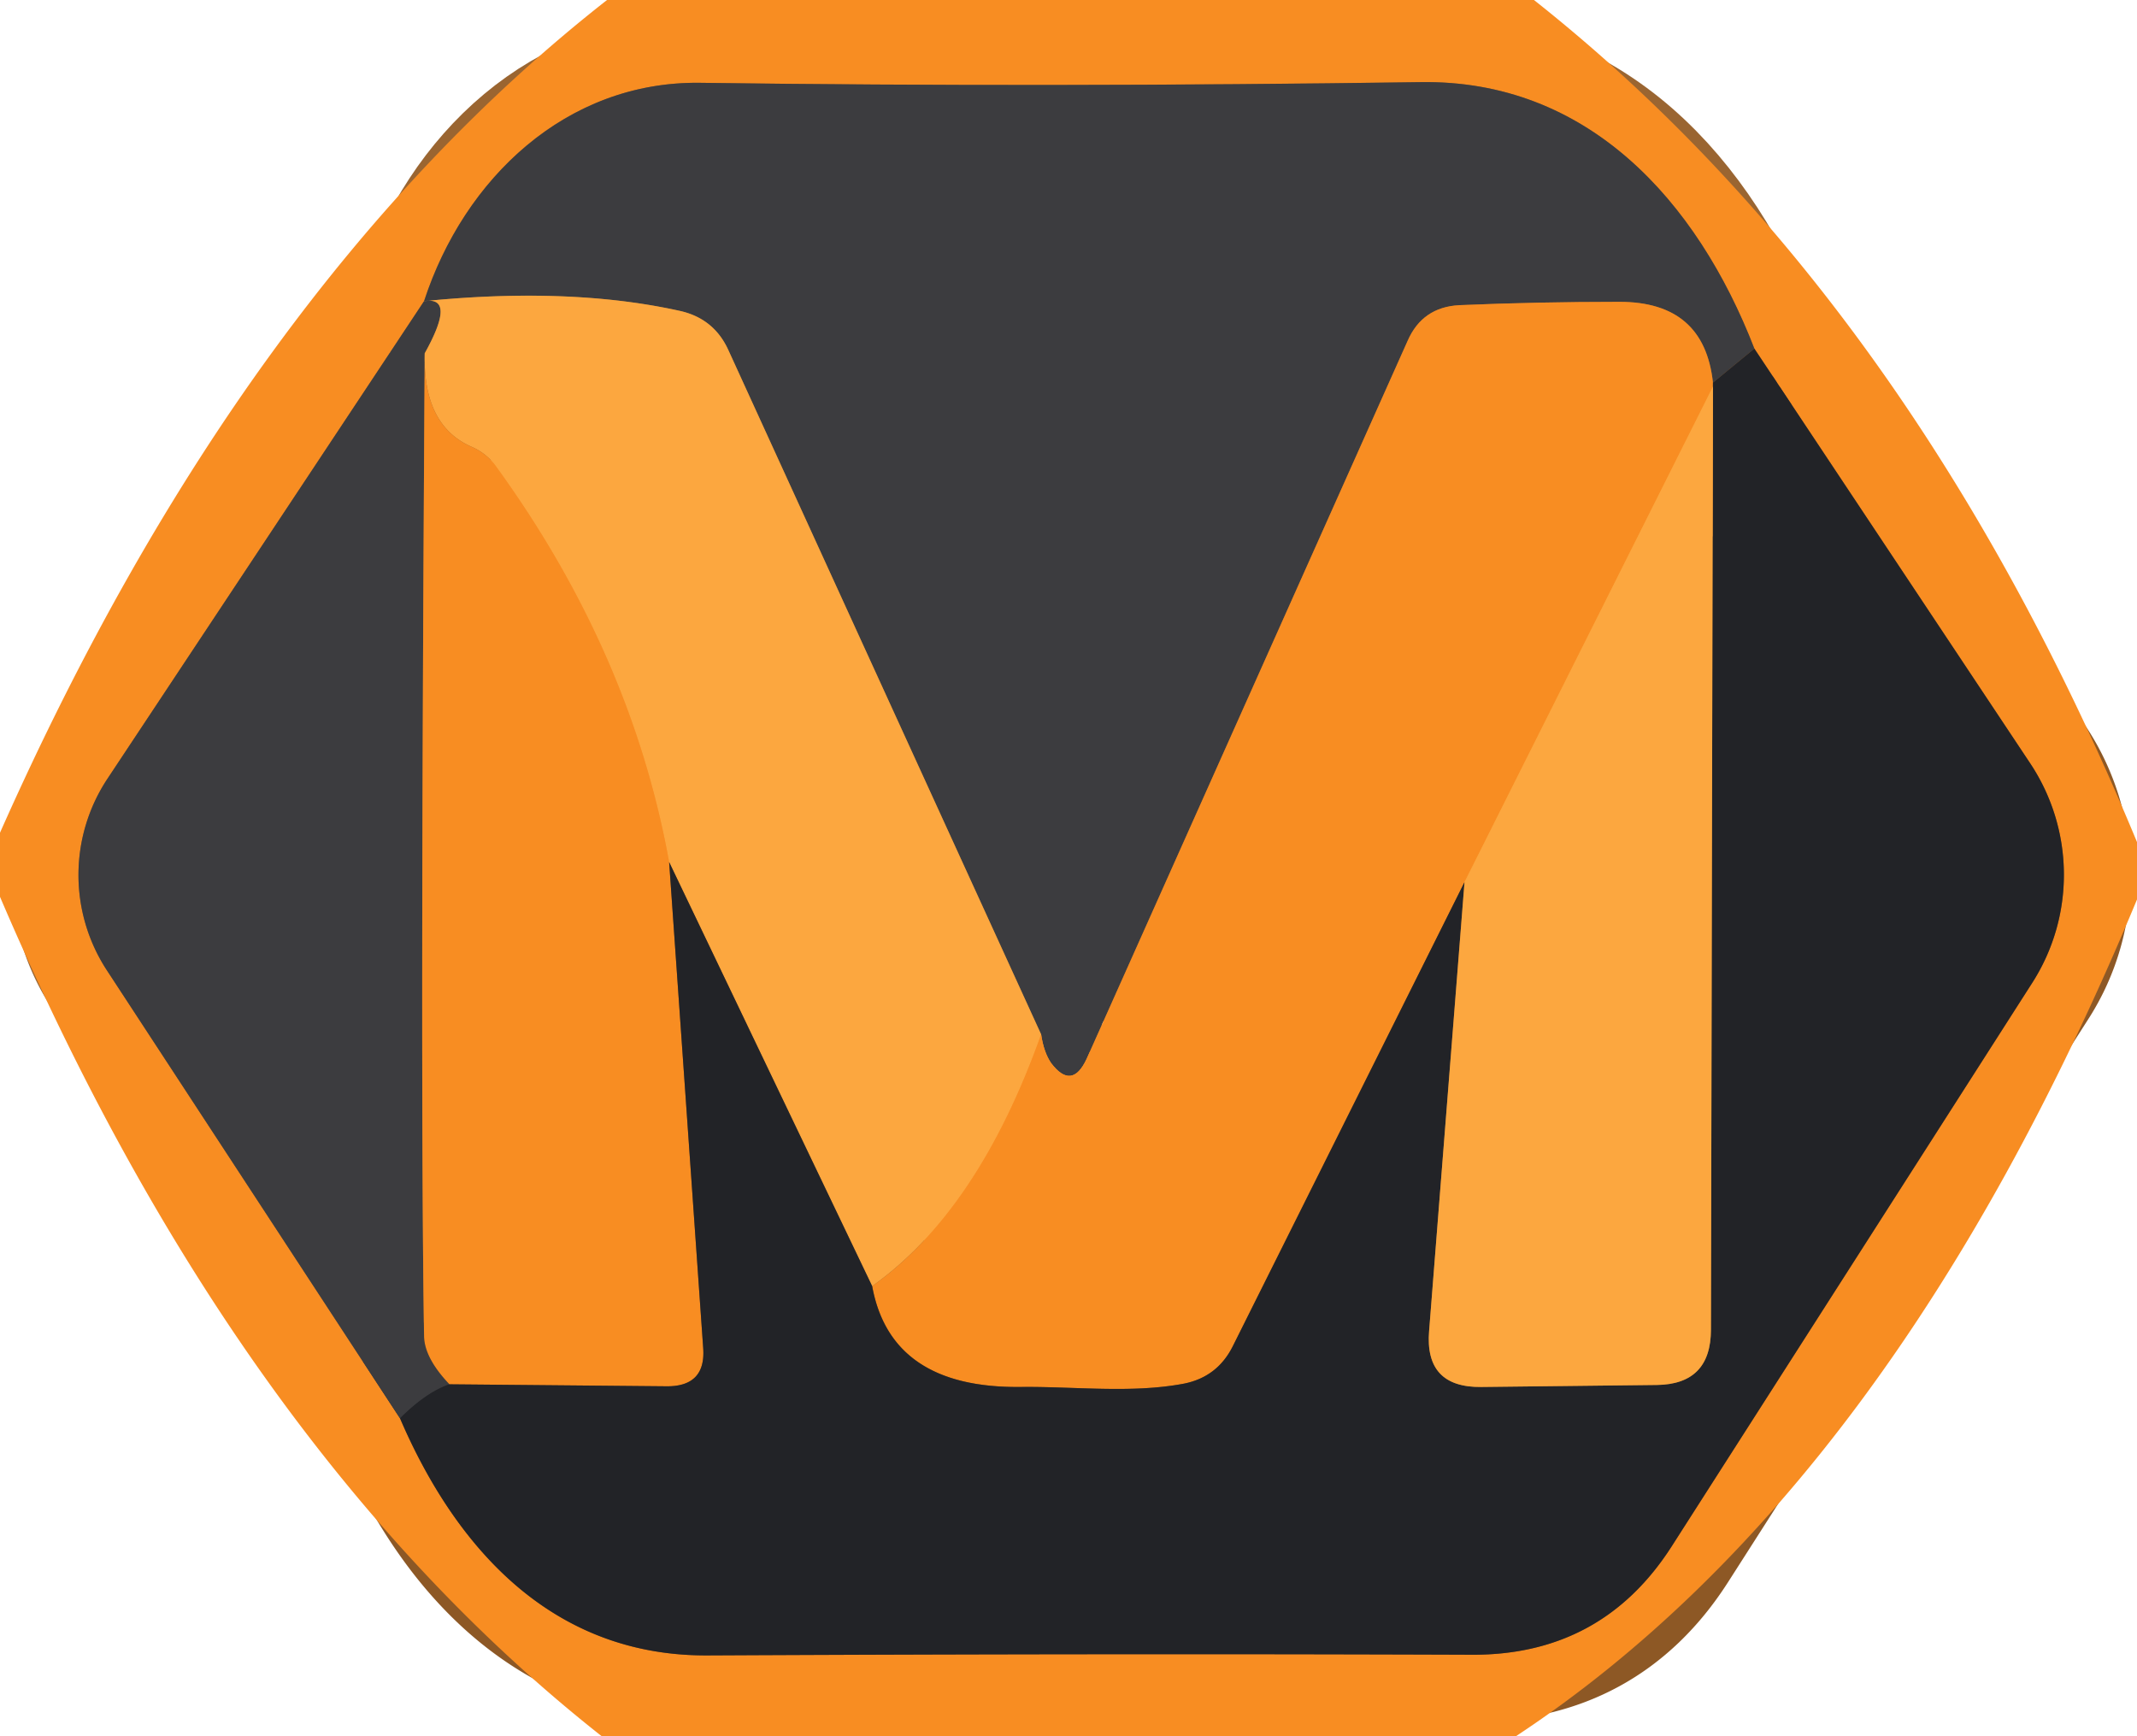
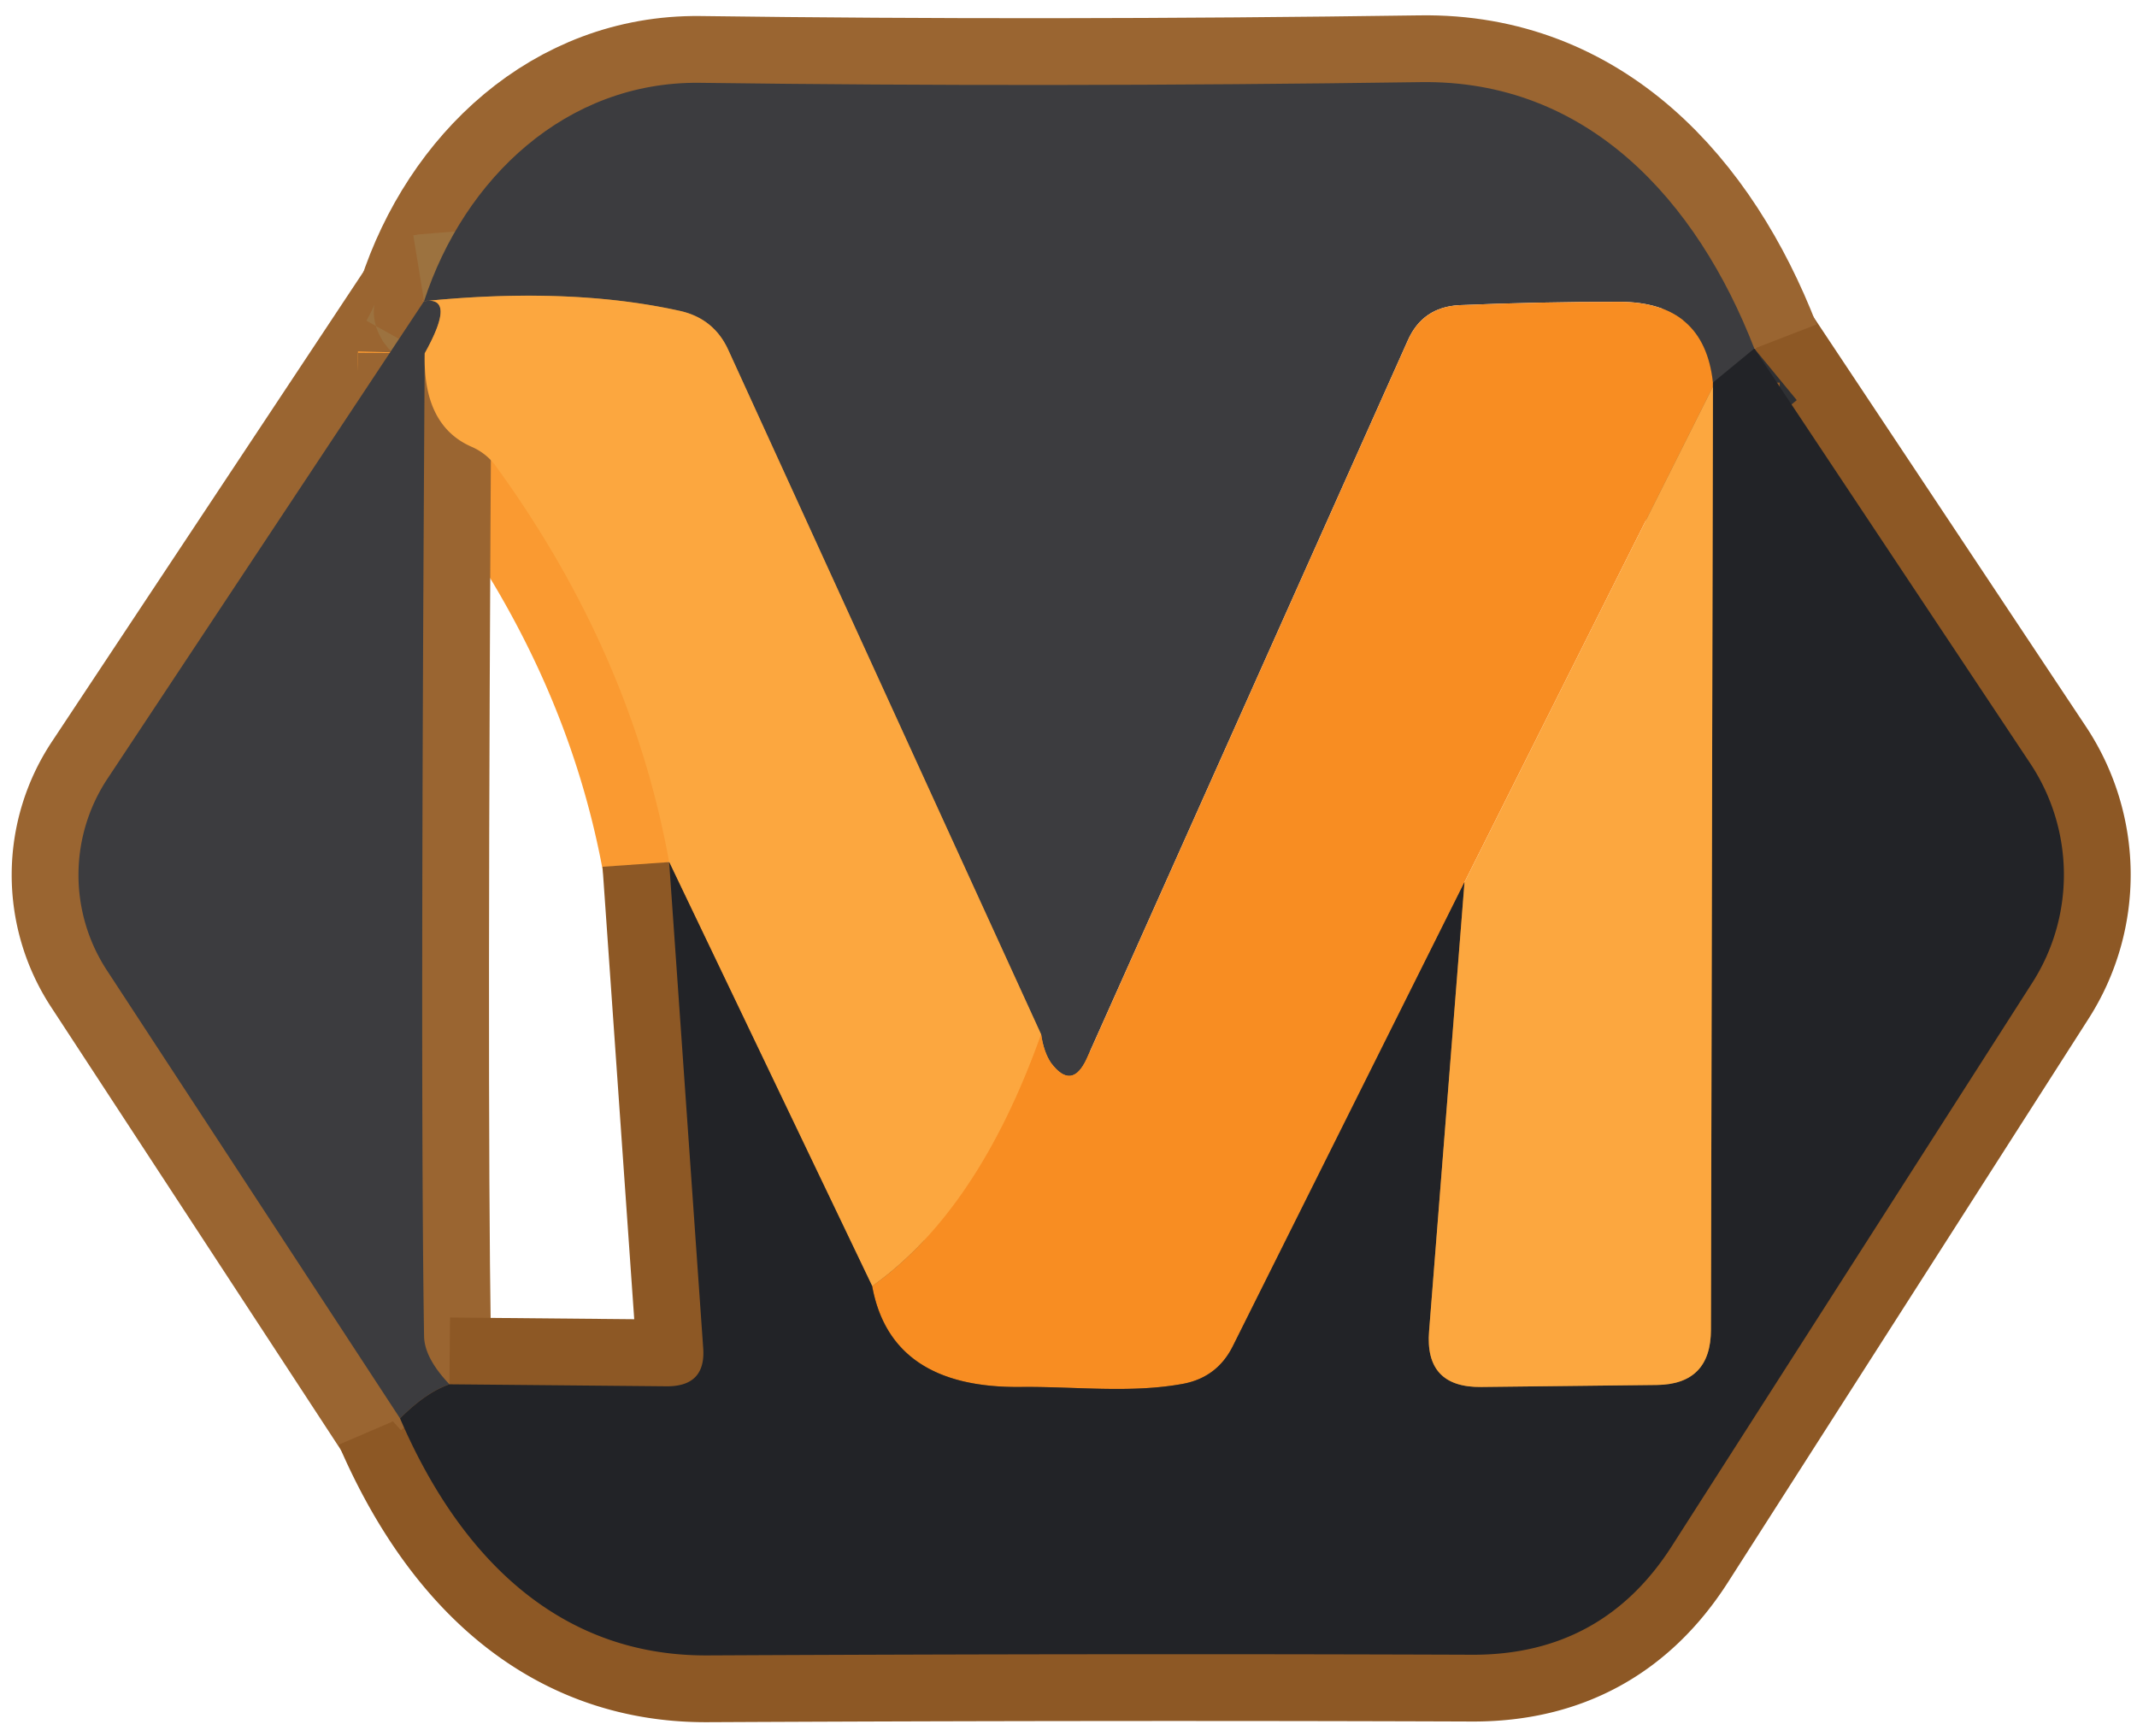
<svg xmlns="http://www.w3.org/2000/svg" version="1.1" viewBox="0.00 0.00 32.00 26.00">
  <g stroke-width="2.00" fill="none" stroke-linecap="butt">
    <path stroke="#9a6531" vector-effect="non-scaling-stroke" d="   M 6.35 4.51   L 1.61 11.66   A 2.61 2.61 0.0 0 0 1.60 14.53   L 5.99 21.24" />
    <path stroke="#8d5825" vector-effect="non-scaling-stroke" d="   M 5.99 21.24   C 6.85 23.24 8.31 24.80 10.59 24.79   Q 16.70 24.76 22.06 24.78   Q 23.99 24.78 25.03 23.16   L 30.43 14.72   A 3.01 3.00 44.6 0 0 30.40 11.43   L 26.27 5.22" />
    <path stroke="#9a6531" vector-effect="non-scaling-stroke" d="   M 26.27 5.22   C 25.41 3.00 23.77 1.19 21.27 1.23   Q 15.68 1.31 10.47 1.24   C 8.48 1.22 6.95 2.67 6.35 4.51" />
    <path stroke="#2f3033" vector-effect="non-scaling-stroke" d="   M 26.27 5.22   L 25.65 5.73" />
-     <path stroke="#9a6531" vector-effect="non-scaling-stroke" d="   M 25.65 5.73   Q 25.52 4.52 24.25 4.52   Q 23.02 4.52 21.85 4.57   Q 21.30 4.60 21.08 5.10   L 16.27 15.86   Q 16.05 16.33 15.74 15.92   Q 15.63 15.76 15.59 15.49" />
    <path stroke="#9c723f" vector-effect="non-scaling-stroke" d="   M 15.59 15.49   L 10.91 5.25   Q 10.70 4.78 10.20 4.66   Q 8.55 4.29 6.35 4.51" />
    <path stroke="#8f6533" vector-effect="non-scaling-stroke" d="   M 21.93 13.21   L 21.40 19.93   Q 21.33 20.78 22.18 20.77   L 24.81 20.74   Q 25.62 20.73 25.62 19.91   L 25.65 5.79" />
    <path stroke="#fa9a31" vector-effect="non-scaling-stroke" d="   M 15.59 15.49   Q 14.65 18.13 13.06 19.26" />
    <path stroke="#8f6533" vector-effect="non-scaling-stroke" d="   M 13.06 19.26   L 10.02 12.91" />
    <path stroke="#fa9a31" vector-effect="non-scaling-stroke" d="   M 10.02 12.91   Q 9.45 9.76 7.41 6.96   A 0.89 0.88 -7.2 0 0 7.06 6.69   Q 6.33 6.37 6.36 5.29" />
    <path stroke="#8d5825" vector-effect="non-scaling-stroke" d="   M 25.65 5.73   Q 25.65 5.76 25.65 5.79" />
-     <path stroke="#fa9a31" vector-effect="non-scaling-stroke" d="   M 25.65 5.79   L 21.93 13.21" />
    <path stroke="#8d5825" vector-effect="non-scaling-stroke" d="   M 21.93 13.21   L 18.46 20.16   Q 18.23 20.62 17.73 20.72   C 16.94 20.87 16.08 20.76 15.28 20.77   Q 13.34 20.79 13.06 19.26" />
    <path stroke="#9c723f" vector-effect="non-scaling-stroke" d="   M 6.35 4.51   Q 6.84 4.43 6.36 5.29" />
    <path stroke="#9a6531" vector-effect="non-scaling-stroke" d="   M 6.36 5.29   Q 6.29 16.22 6.35 20.00   Q 6.35 20.33 6.73 20.73" />
-     <path stroke="#2f3033" vector-effect="non-scaling-stroke" d="   M 6.73 20.73   Q 6.38 20.85 5.99 21.24" />
    <path stroke="#8d5825" vector-effect="non-scaling-stroke" d="   M 10.02 12.91   L 10.53 20.19   Q 10.57 20.76 9.99 20.76   L 6.73 20.73" />
  </g>
-   <path fill="#f88d22" d="   M 9.09 0.00   L 22.97 0.00   Q 28.63 4.48 32.00 12.61   L 32.00 13.47   Q 28.34 22.28 22.70 26.00   L 9.01 26.00   Q 3.53 21.68 0.00 13.43   L 0.00 12.47   Q 3.64 4.27 9.09 0.00   Z   M 6.35 4.51   L 1.61 11.66   A 2.61 2.61 0.0 0 0 1.60 14.53   L 5.99 21.24   C 6.85 23.24 8.31 24.80 10.59 24.79   Q 16.70 24.76 22.06 24.78   Q 23.99 24.78 25.03 23.16   L 30.43 14.72   A 3.01 3.00 44.6 0 0 30.40 11.43   L 26.27 5.22   C 25.41 3.00 23.77 1.19 21.27 1.23   Q 15.68 1.31 10.47 1.24   C 8.48 1.22 6.95 2.67 6.35 4.51   Z" />
  <path fill="#3c3c3f" d="   M 26.27 5.22   L 25.65 5.73   Q 25.52 4.52 24.25 4.52   Q 23.02 4.52 21.85 4.57   Q 21.30 4.60 21.08 5.10   L 16.27 15.86   Q 16.05 16.33 15.74 15.92   Q 15.63 15.76 15.59 15.49   L 10.91 5.25   Q 10.70 4.78 10.20 4.66   Q 8.55 4.29 6.35 4.51   C 6.95 2.67 8.48 1.22 10.47 1.24   Q 15.68 1.31 21.27 1.23   C 23.77 1.19 25.41 3.00 26.27 5.22   Z" />
  <path fill="#3c3c3f" d="   M 6.35 4.51   Q 6.84 4.43 6.36 5.29   Q 6.29 16.22 6.35 20.00   Q 6.35 20.33 6.73 20.73   Q 6.38 20.85 5.99 21.24   L 1.60 14.53   A 2.61 2.61 0.0 0 1 1.61 11.66   L 6.35 4.51   Z" />
  <path fill="#fca73f" d="   M 6.35 4.51   Q 8.55 4.29 10.20 4.66   Q 10.70 4.78 10.91 5.25   L 15.59 15.49   Q 14.65 18.13 13.06 19.26   L 10.02 12.91   Q 9.45 9.76 7.41 6.96   A 0.89 0.88 -7.2 0 0 7.06 6.69   Q 6.33 6.37 6.36 5.29   Q 6.84 4.43 6.35 4.51   Z" />
  <path fill="#f88d22" d="   M 25.65 5.73   Q 25.65 5.76 25.65 5.79   L 21.93 13.21   L 18.46 20.16   Q 18.23 20.62 17.73 20.72   C 16.94 20.87 16.08 20.76 15.28 20.77   Q 13.34 20.79 13.06 19.26   Q 14.65 18.13 15.59 15.49   Q 15.63 15.76 15.74 15.92   Q 16.05 16.33 16.27 15.86   L 21.08 5.10   Q 21.30 4.60 21.85 4.57   Q 23.02 4.52 24.25 4.52   Q 25.52 4.52 25.65 5.73   Z" />
-   <path fill="#f88d22" d="   M 6.36 5.29   Q 6.33 6.37 7.06 6.69   A 0.89 0.88 -7.2 0 1 7.41 6.96   Q 9.45 9.76 10.02 12.91   L 10.53 20.19   Q 10.57 20.76 9.99 20.76   L 6.73 20.73   Q 6.35 20.33 6.35 20.00   Q 6.29 16.22 6.36 5.29   Z" />
  <path fill="#222327" d="   M 26.27 5.22   L 30.40 11.43   A 3.01 3.00 44.6 0 1 30.43 14.72   L 25.03 23.16   Q 23.99 24.78 22.06 24.78   Q 16.70 24.76 10.59 24.79   C 8.31 24.80 6.85 23.24 5.99 21.24   Q 6.38 20.85 6.73 20.73   L 9.99 20.76   Q 10.57 20.76 10.53 20.19   L 10.02 12.91   L 13.06 19.26   Q 13.34 20.79 15.28 20.77   C 16.08 20.76 16.94 20.87 17.73 20.72   Q 18.23 20.62 18.46 20.16   L 21.93 13.21   L 21.40 19.93   Q 21.33 20.78 22.18 20.77   L 24.81 20.74   Q 25.62 20.73 25.62 19.91   L 25.65 5.79   Q 25.65 5.76 25.65 5.73   L 26.27 5.22   Z" />
  <path fill="#fca73f" d="   M 25.65 5.79   L 25.62 19.91   Q 25.62 20.73 24.81 20.74   L 22.18 20.77   Q 21.33 20.78 21.40 19.93   L 21.93 13.21   L 25.65 5.79   Z" />
</svg>